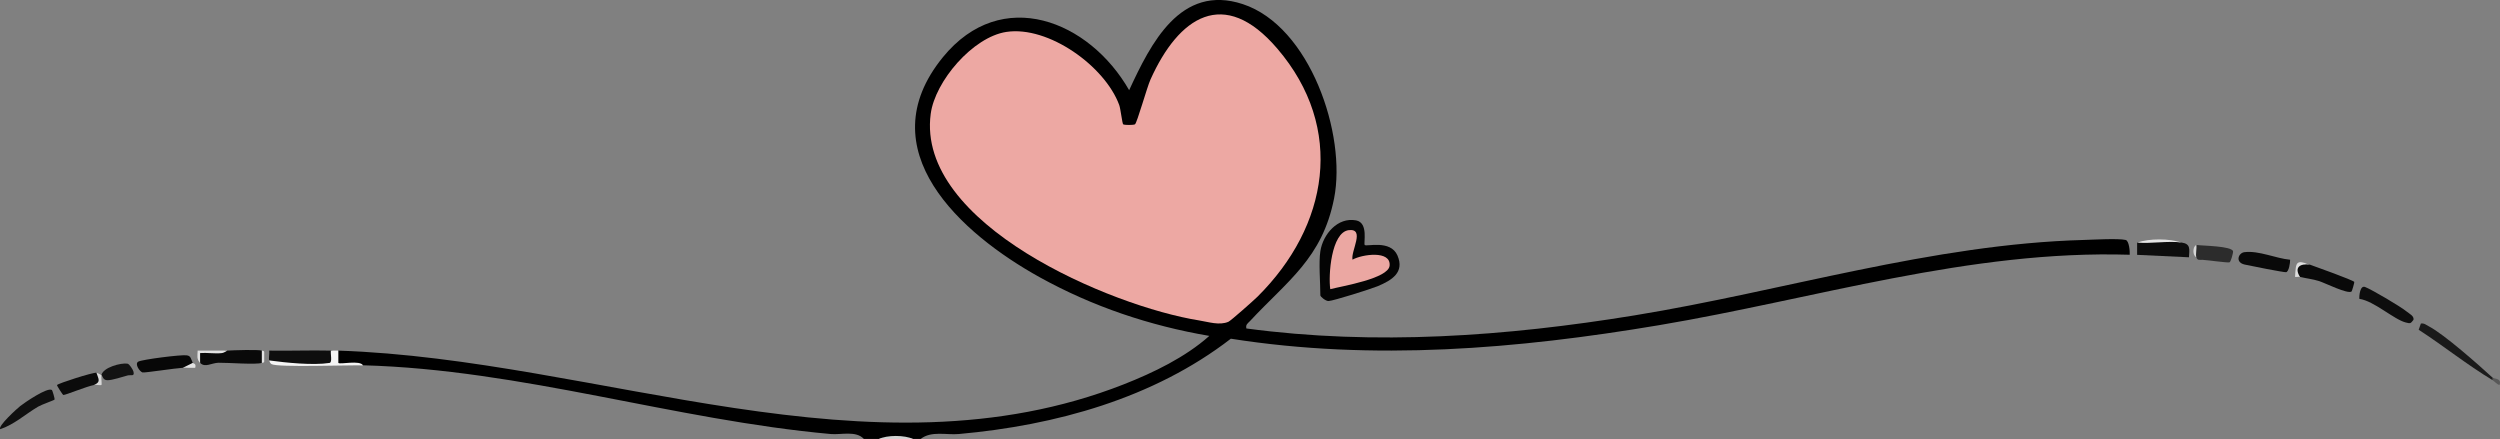
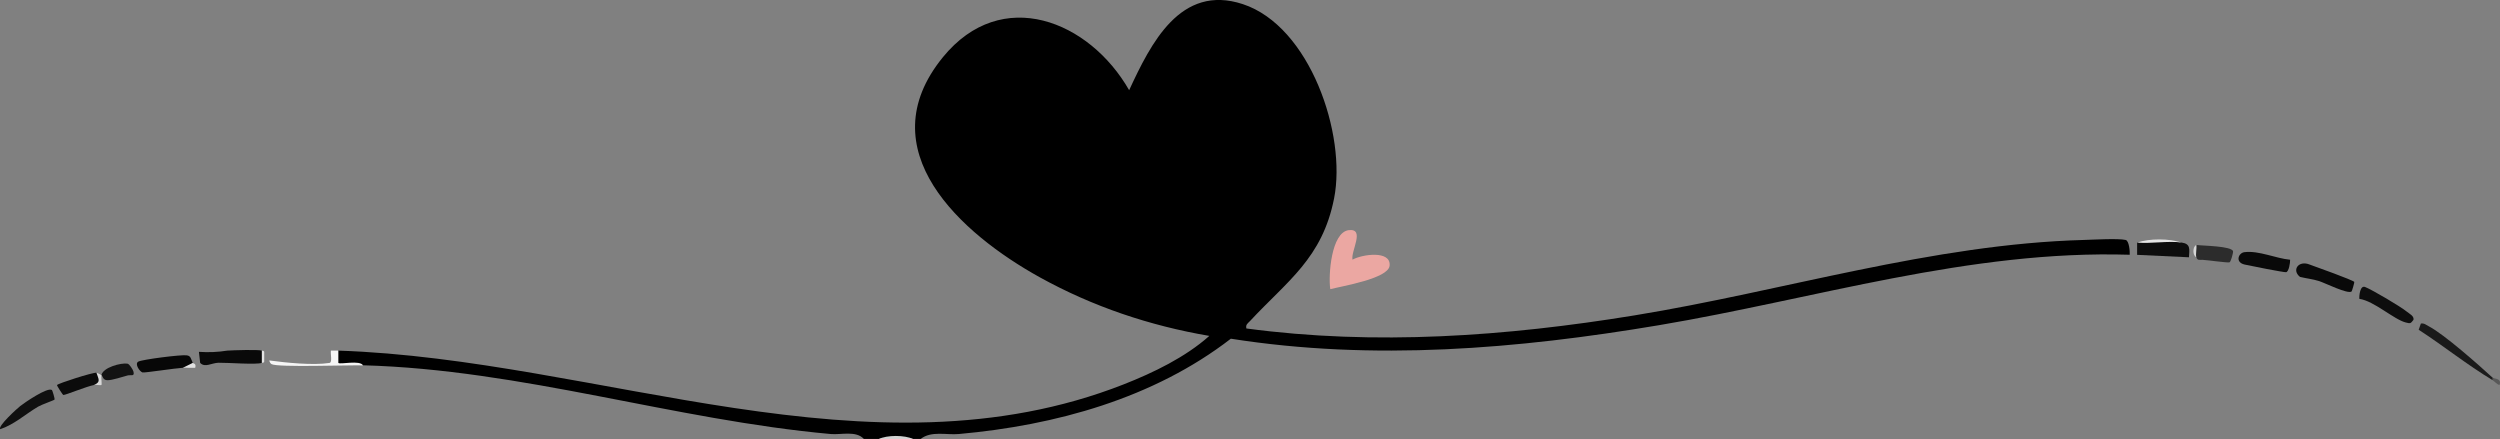
<svg xmlns="http://www.w3.org/2000/svg" id="Layer_0_Bild" data-name="Layer 0 Bild" viewBox="0 0 552.1 96.96">
  <rect x="0" y="0" width="552.1" height="96.96" fill="#808080" stroke="none" />
  <defs>
    <style>
      .cls-1 {
        fill: #070707;
      }

      .cls-2 {
        fill: #d6d6d6;
      }

      .cls-3 {
        fill: #d2d2d2;
      }

      .cls-4 {
        fill: #e6e6e6;
      }

      .cls-5 {
        fill: #e2e2e2;
      }

      .cls-6 {
        fill: #e4e4e4;
      }

      .cls-7 {
        fill: #2c2c2c;
      }

      .cls-8 {
        fill: #0d0d0d;
      }

      .cls-9 {
        fill: #d8d8d8;
      }

      .cls-10 {
        fill: #dedede;
      }

      .cls-11 {
        fill: #0b0b0b;
      }

      .cls-12 {
        fill: #040404;
      }

      .cls-13 {
        fill: #eda8a3;
      }

      .cls-14 {
        fill: #101010;
      }

      .cls-15 {
        fill: #f5f5f5;
      }

      .cls-16 {
        fill: #131313;
      }

      .cls-17 {
        fill: #585858;
      }

      .cls-18 {
        fill: #090909;
      }

      .cls-19 {
        fill: #1a1a1a;
      }

      .cls-20 {
        fill: #0e0e0e;
      }

      .cls-21 {
        fill: #eba7a2;
      }
    </style>
  </defs>
  <path d="M74.72,77.43c57.63,1.91,117.57,29.38,173.42,7.46,6.59-2.59,13.63-5.99,18.93-10.71-13.18-2.25-25.76-6.48-37.42-12.93-17.39-9.62-38.13-28.14-21.41-48.63,12.98-15.9,32.36-8.04,41.12,7.3,4.75-10.24,11.3-23.55,25.1-19.01,14.84,4.88,22.95,28.79,20.16,42.91-2.61,13.22-10.34,18.23-18.57,27.08-.5.53-1,.77-.8,1.64,28.51,3.82,57.38,1.73,85.65-2.88,32.95-5.37,65.76-15.75,99.32-16.67,2.09-.06,7.59-.37,9.2,0,.78.18.96,2.52.91,3.27-35.39-1.1-69.45,9.75-103.98,15.56-31.22,5.25-63.04,7.94-94.53,2.98-17.07,13.18-38.73,19.14-60.06,21.05-2.77.25-6.11-.75-8.44,1.09h-1.63c-2.51-.46-5.11-.47-7.63,0h-3.27c-1.78-1.89-4.97-.88-7.35-1.09-34.53-3.11-68.15-14.22-103.27-15.18l-1.13-.28c-5.06.58-6.5-.42-4.32-2.98Z" />
  <path class="cls-3" d="M201.68,96.96h-7.63c1.83-.9,5.69-.92,7.63,0Z" />
-   <path class="cls-12" d="M291.59,55.46c.58-3.69,3.79-7.56,7.89-6.79,2.81.53,1.58,5.1,1.91,5.44.39.4,5.69-1.22,7.22,2.3,1.63,3.76-1.26,5.49-4.35,6.79-1.41.59-9.85,3.26-10.87,3.28-.65.01-1.8-.97-1.8-1.25,0-2.84-.4-7.19,0-9.76Z" />
-   <path class="cls-20" d="M73.08,77.43c.86-.31,1.1,2.42,1.03,2.55-.51,1-12.98.82-14.66-.38-.15-.58.09-1.51,0-2.17,4.53.08,9.1-.11,13.63,0Z" />
  <path class="cls-18" d="M57.82,77.43c.45.66.4,2.07,0,2.71-1.28.44-7.52-.07-9.56-.03-1.55.04-3,1.15-4.06.03l-.27-2.44c2.13.15,4.21.06,6.26-.27,1.3-.09,6.88-.26,7.63,0Z" />
  <path class="cls-18" d="M510.11,58.44c1.31.47,9.49,3.4,9.81,3.82.07.09-.51,2.03-.59,2.1-.75.69-5.94-1.89-7.16-2.28-1.41-.45-2.84-.58-4.24-.93-1.89-1.49-.33-3.75,2.18-2.71Z" />
  <path class="cls-8" d="M481.77,53.56c2.06.29,1.74,1.49,1.64,3.26l-11.45-.54v-2.72c3.25-.33,6.58-.65,9.81,0Z" />
  <path class="cls-18" d="M505.75,57.36c.03.62-.27,2.65-.89,2.75-.46.07-8-1.42-9.17-1.69-2.14-.5-1.37-2.56-.04-2.73,3.2-.4,6.93,1.38,10.1,1.67Z" />
  <path class="cls-8" d="M521.04,65.99c-.06-.71.16-3.04,1.27-2.61,1.54.6,7.93,4.37,9.23,5.46.52.44,1.64.94,1.45,1.8-.66.84-.68.83-1.66.59-2.63-.64-7.06-4.79-10.3-5.23Z" />
  <path class="cls-1" d="M40.39,81.22c-1.68.09-8.48,1.15-8.91,1.03-.65-.18-1.82-1.93-.92-2.4s9.43-1.56,10.68-1.38c.94.13.9.77,1.33,1.67.11.61-.62.97-2.18,1.08Z" />
  <path class="cls-19" d="M550.43,83.39c.48.15.47.34,0,.54-5.63-3.38-10.78-7.54-16.29-11.11l.49-1.37c.73-.13,1.22.34,1.8.64,3.26,1.68,11.08,8.58,14,11.29Z" />
  <path class="cls-14" d="M11.47,86.13c.09.06.69,1.96.57,2.12s-2.82,1.08-3.63,1.56c-2.83,1.67-5.28,3.95-8.35,4.97-.64-.63,3.77-4.61,4.4-5.1,1-.79,6.04-4.24,7-3.55Z" />
  <path class="cls-7" d="M485.04,54.1c1.34.19,7.84.21,8.11,1.4.06.27-.49,2.39-.8,2.44-.68.1-4.61-.48-5.98-.56-.61-.03-1.08.21-1.33-.57-.54-.81-.39-1.88,0-2.71Z" />
  <path class="cls-11" d="M21.31,82.31c1.17,1.07,1.28,2.69-.54,2.71-1.76.35-6.2,2.2-6.78,2.21-.13,0-1.47-2.09-1.4-2.2.27-.37,7.82-2.79,8.72-2.72Z" />
  <path class="cls-16" d="M22.4,82.85c.3-1.69,4.32-2.78,5.76-2.54.42.07,1.21,1.34,1.31,1.74.32,1.19-.6.68-1.27.86-1.19.32-3.41,1.06-4.46,1.06s-1.04-.97-1.35-1.12Z" />
  <path class="cls-15" d="M74.72,77.43v2.72c.38.39,4.77-.69,5.45.54-3.37-.09-18.79.48-20.19-.27-.28-.15-.44-.51-.52-.82,3.71.5,9.66,1.12,13.31.55.68-.11.17-2.07.31-2.72.54.01,1.09-.02,1.63,0Z" />
  <path class="cls-4" d="M481.77,53.56c-2.96-.42-6.74.31-9.81,0,2.73-.91,7.04-.91,9.81,0Z" />
-   <path class="cls-5" d="M50.19,77.43c-.07,0-.62.5-1.32.56-1.52.15-3.15-.14-4.68-.02v2.17c-.81-.86-.57-1.58-.54-2.71h6.54Z" />
  <path class="cls-9" d="M22.4,82.85c-.1.55.15,2.01,0,2.17-.11.13-1.2-.09-1.64,0,1.6-.69.97-1.3.54-2.71.21.02.79.39,1.09.54Z" />
-   <path class="cls-10" d="M510.11,58.44c-2.18-.29-3.52.6-2.18,2.71-.3-.07-.74.06-1.09,0,.19-3.38.21-3.8,3.27-2.71Z" />
  <path class="cls-5" d="M42.57,80.14c.07.14.84.08.54,1.08-.9.04-1.82-.04-2.72,0l2.18-1.08Z" />
  <path class="cls-17" d="M550.43,83.39c.28.26,1.91.12,1.64,1.35.04.8-1.26-.58-1.64-.81v-.54Z" />
  <path class="cls-2" d="M485.04,56.81c-.86-.36-.86-2.36,0-2.71.14.78-.21,2.08,0,2.71Z" />
  <path class="cls-6" d="M57.82,80.14v-2.71c.2.07.45-.01.53.27v2.17c-.08.29-.34.21-.53.27Z" />
-   <path class="cls-13" d="M248.06,27.46c.23.18,2.28.19,2.59-.01.45-.28,2.64-8.15,3.42-9.88,6.23-13.87,16.22-20.6,27.99-6.86,15.13,17.65,11.32,39.26-4.35,54.81-.79.78-5.87,5.3-6.42,5.54-1.99.86-4.38.04-6.5-.3-19.33-3.09-62.51-21.26-59.25-45.62.96-7.21,9.3-16.96,16.7-18.09,9.29-1.41,21.77,7.55,24.93,16.14.31.84.66,4.1.88,4.28Z" />
  <path class="cls-21" d="M298.68,57.35c2.05-1.18,8.55-2.15,8.2,1.33-.29,2.84-10.48,4.5-13.1,5.18-.46-2.91.18-12.61,4.11-13.04,3.64-.39.38,4.64.8,6.53Z" />
</svg>